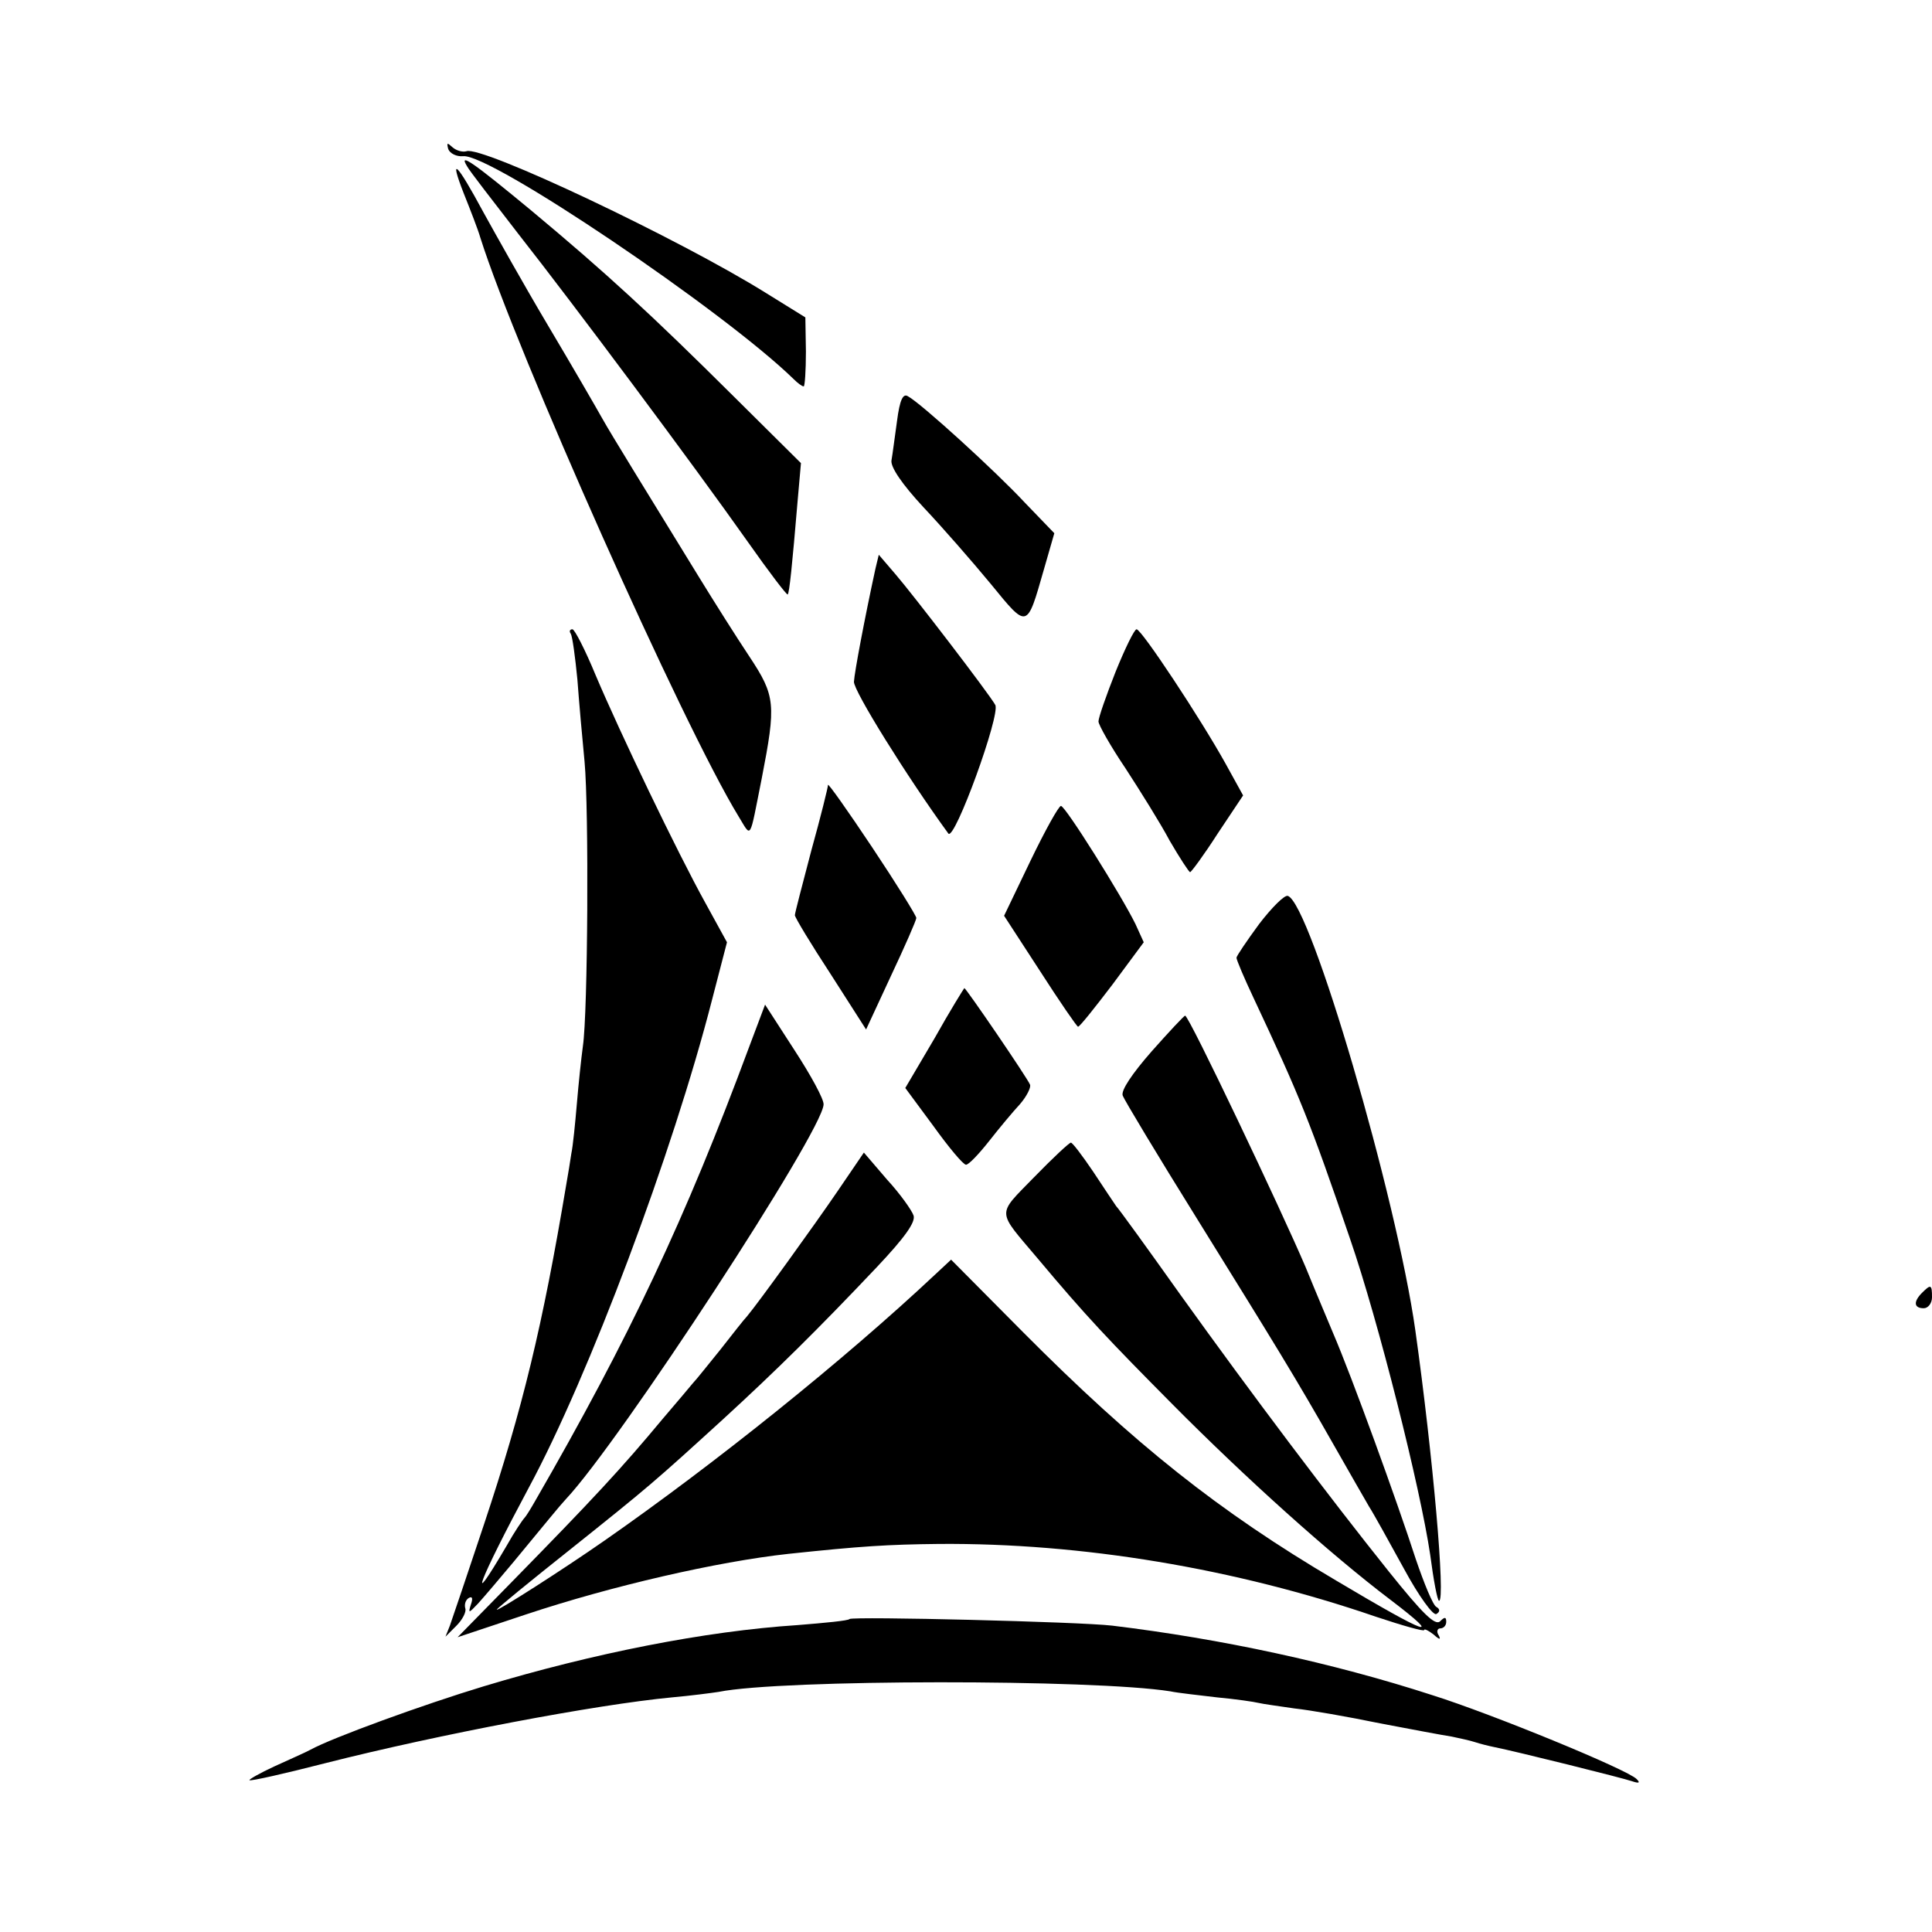
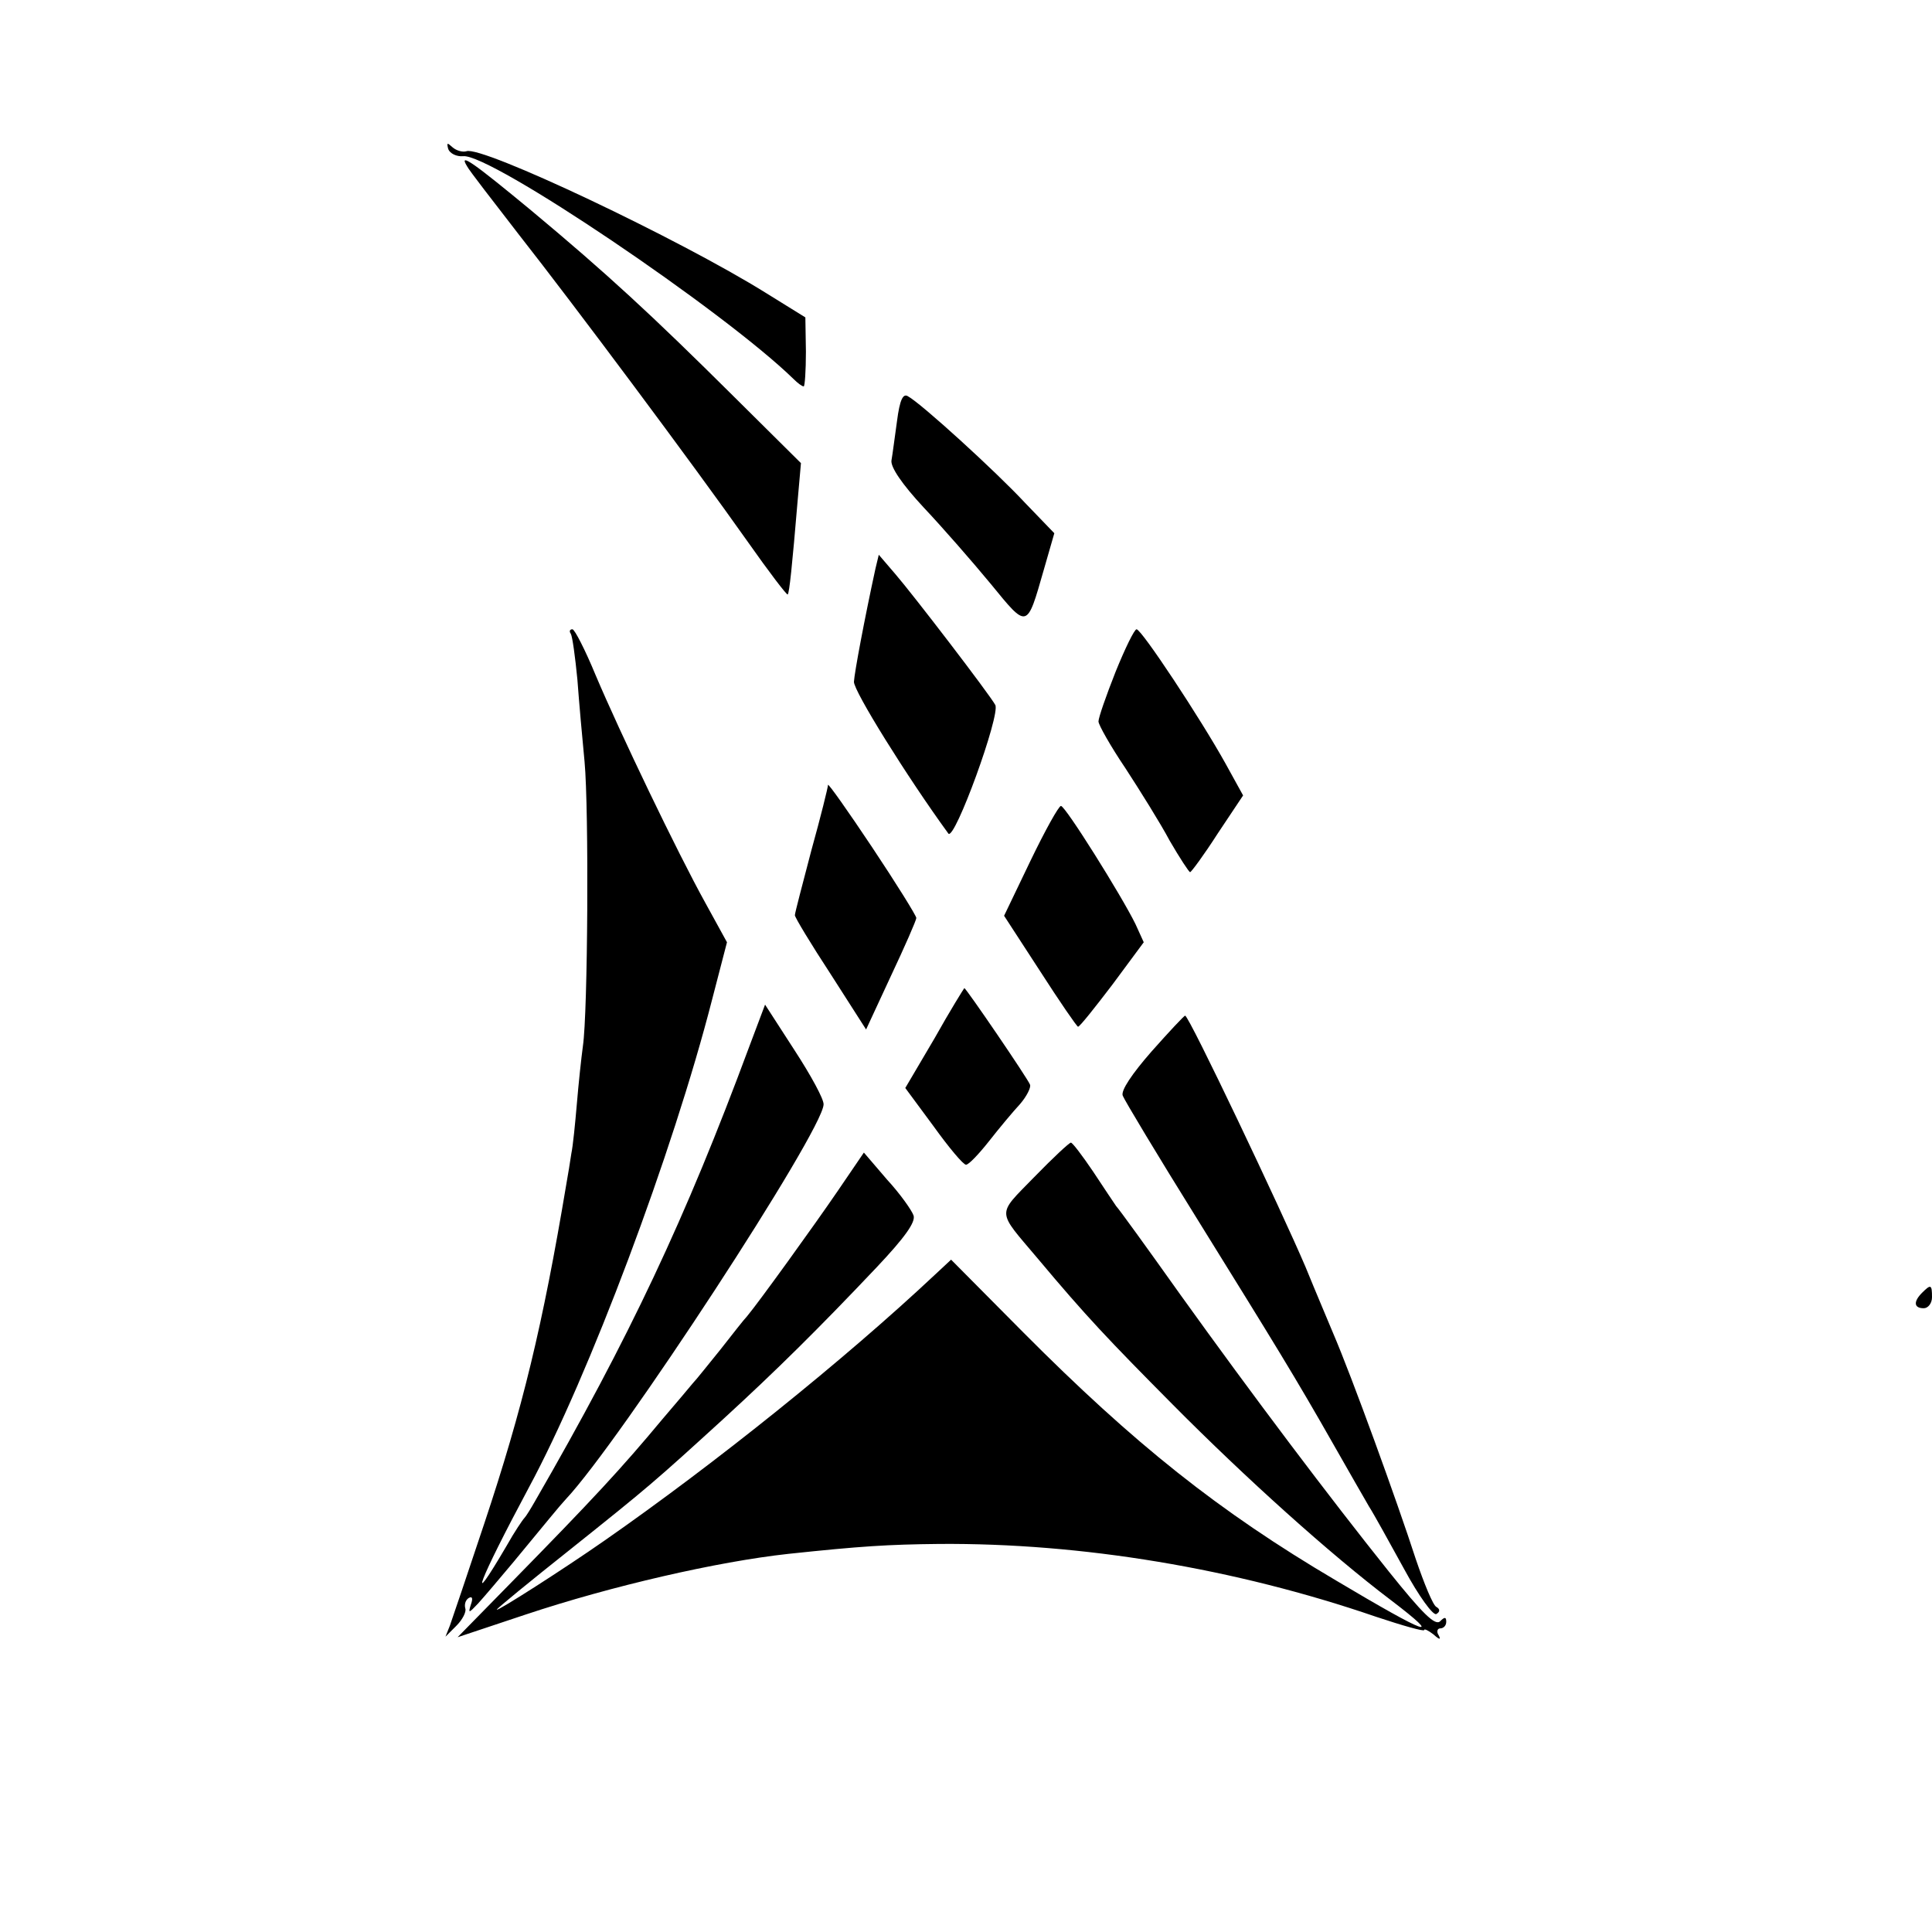
<svg xmlns="http://www.w3.org/2000/svg" version="1.0" width="350pt" height="350pt" viewBox="0 0 350 350" preserveAspectRatio="xMidYMid meet">
  <g transform="translate(0,350) scale(0.1,-0.1)" fill="#000000" stroke="none">
    <path d="M812 3230 c3 -8 15 -14 27 -13 48 6 472 -280 599 -404 7 -7 15 -13 18 -13 2 0 4 28 4 63 l-1 62 -71 44 c-157 98 -516 268 -543 257 -7 -2 -18 1 -25 7 -10 9 -11 9 -8 -3z" />
    <path d="M846 3199 c4 -8 47 -63 94 -124 99 -126 314 -414 415 -557 38 -54 70 -96 72 -95 3 3 8 51 18 170 l6 68 -123 122 c-147 146 -228 221 -366 336 -104 86 -132 106 -116 80z" />
-     <path d="M840 3150 c12 -30 26 -66 30 -80 65 -206 367 -884 468 -1049 24 -39 19 -46 42 69 26 134 25 149 -22 220 -24 36 -65 101 -92 145 -100 163 -157 255 -175 287 -10 18 -54 94 -98 168 -44 74 -96 167 -117 205 -49 91 -63 104 -36 35z" />
    <path d="M1625 2737 c-4 -28 -8 -60 -10 -71 -2 -12 19 -43 58 -85 34 -36 89 -99 122 -139 67 -82 65 -82 96 26 l19 66 -53 55 c-53 57 -188 180 -212 193 -9 6 -15 -6 -20 -45z" />
    <path d="M1586 2470 c-20 -92 -38 -188 -39 -205 -1 -16 96 -172 171 -275 11 -15 95 216 85 233 -11 20 -149 200 -181 237 l-30 35 -6 -25z" />
    <path d="M1034 2352 c3 -5 8 -42 12 -83 3 -41 9 -108 13 -149 8 -86 6 -455 -3 -515 -3 -22 -8 -69 -11 -105 -3 -35 -7 -76 -10 -90 -2 -14 -6 -38 -9 -55 -43 -257 -79 -406 -149 -616 -30 -90 -58 -173 -62 -184 l-8 -20 20 20 c11 11 18 25 16 31 -2 7 0 15 6 19 7 4 8 -1 4 -12 -5 -16 -4 -16 13 2 10 11 39 45 64 75 62 75 83 101 95 114 98 104 465 666 467 715 1 9 -23 53 -53 99 l-53 82 -29 -77 c-115 -310 -216 -525 -388 -823 -8 -14 -16 -27 -19 -30 -3 -3 -18 -25 -32 -50 -75 -128 -51 -65 40 105 109 202 261 607 332 884 l27 104 -39 71 c-51 92 -155 309 -199 413 -19 46 -38 83 -42 83 -5 0 -6 -4 -3 -8z" />
    <path d="M2021 2283 c-17 -43 -31 -83 -31 -90 0 -6 22 -45 49 -85 26 -40 63 -99 80 -131 18 -31 35 -57 37 -57 2 0 25 31 50 70 l46 69 -32 58 c-45 81 -152 243 -161 243 -4 0 -21 -35 -38 -77z" />
    <path d="M1500 2078 c0 -4 -13 -57 -30 -118 -16 -61 -30 -114 -30 -118 0 -4 29 -52 65 -107 l64 -100 45 97 c25 53 46 101 46 105 0 4 -36 62 -80 128 -44 66 -80 117 -80 113z" />
    <path d="M1867 1941 l-48 -100 65 -100 c36 -56 67 -101 69 -101 3 0 30 34 62 76 l57 77 -15 33 c-25 51 -127 214 -135 214 -4 0 -29 -45 -55 -99z" />
-     <path d="M2281 1826 c-22 -30 -41 -58 -41 -61 0 -4 14 -37 31 -73 84 -179 102 -223 175 -437 51 -148 127 -450 145 -572 6 -46 13 -83 16 -83 12 0 -11 262 -43 490 -34 241 -190 774 -231 787 -6 2 -29 -21 -52 -51z" />
    <path d="M1693 1619 l-53 -90 51 -69 c28 -39 54 -70 59 -70 5 0 23 19 42 43 18 23 43 53 56 67 12 14 20 30 18 35 -4 11 -116 175 -119 175 -1 -1 -26 -41 -54 -91z" />
    <path d="M2086 1595 c-35 -40 -56 -71 -52 -80 3 -8 63 -108 134 -222 142 -229 178 -287 249 -412 26 -46 55 -96 63 -110 9 -14 37 -65 64 -114 26 -48 52 -84 58 -81 7 4 7 9 0 13 -6 3 -22 42 -37 86 -34 105 -116 331 -150 410 -7 17 -30 71 -50 120 -43 101 -211 455 -218 455 -2 0 -29 -29 -61 -65z" />
    <path d="M1873 1367 c-68 -70 -68 -58 7 -147 88 -105 127 -146 245 -265 131 -132 284 -270 395 -354 97 -74 68 -64 -100 36 -212 125 -365 247 -566 449 l-131 132 -29 -27 c-164 -154 -398 -342 -599 -482 -73 -51 -195 -129 -195 -125 0 2 60 51 133 109 144 115 152 122 277 236 96 88 172 163 278 275 51 54 71 82 67 94 -3 9 -24 39 -48 65 l-42 49 -47 -69 c-43 -63 -144 -203 -165 -228 -5 -5 -26 -32 -48 -60 -22 -27 -44 -55 -50 -61 -5 -6 -30 -36 -55 -65 -74 -89 -125 -144 -273 -295 l-98 -100 123 41 c156 52 348 96 476 110 132 14 180 17 273 18 258 2 536 -44 792 -132 48 -16 87 -27 87 -24 0 3 8 -1 17 -8 11 -10 14 -10 9 -1 -4 6 -2 12 3 12 6 0 11 5 11 12 0 9 -3 9 -11 1 -9 -9 -32 14 -93 90 -108 135 -246 318 -378 502 -59 83 -111 155 -116 160 -4 6 -23 34 -42 63 -19 28 -37 52 -40 52 -3 0 -33 -28 -67 -63z" />
    <path d="M3482 1158 c-16 -16 -15 -28 3 -28 8 0 15 9 15 20 0 23 -2 24 -18 8z" />
-     <path d="M1539 567 c-2 -3 -44 -7 -94 -11 -168 -11 -370 -51 -569 -111 -109 -33 -274 -93 -314 -115 -9 -5 -39 -18 -65 -30 -26 -12 -47 -24 -45 -25 2 -2 64 12 138 31 205 52 490 106 627 119 34 3 72 8 85 10 114 23 680 23 818 1 14 -3 52 -7 85 -11 33 -3 67 -8 75 -10 8 -2 38 -6 65 -10 28 -3 97 -15 155 -27 58 -11 116 -22 130 -24 14 -3 33 -7 42 -10 9 -3 25 -7 35 -9 40 -8 233 -56 250 -62 12 -4 15 -3 8 4 -16 17 -262 118 -370 152 -182 59 -382 102 -580 126 -59 7 -469 17 -476 12z" />
+     <path d="M1539 567 z" />
  </g>
</svg>